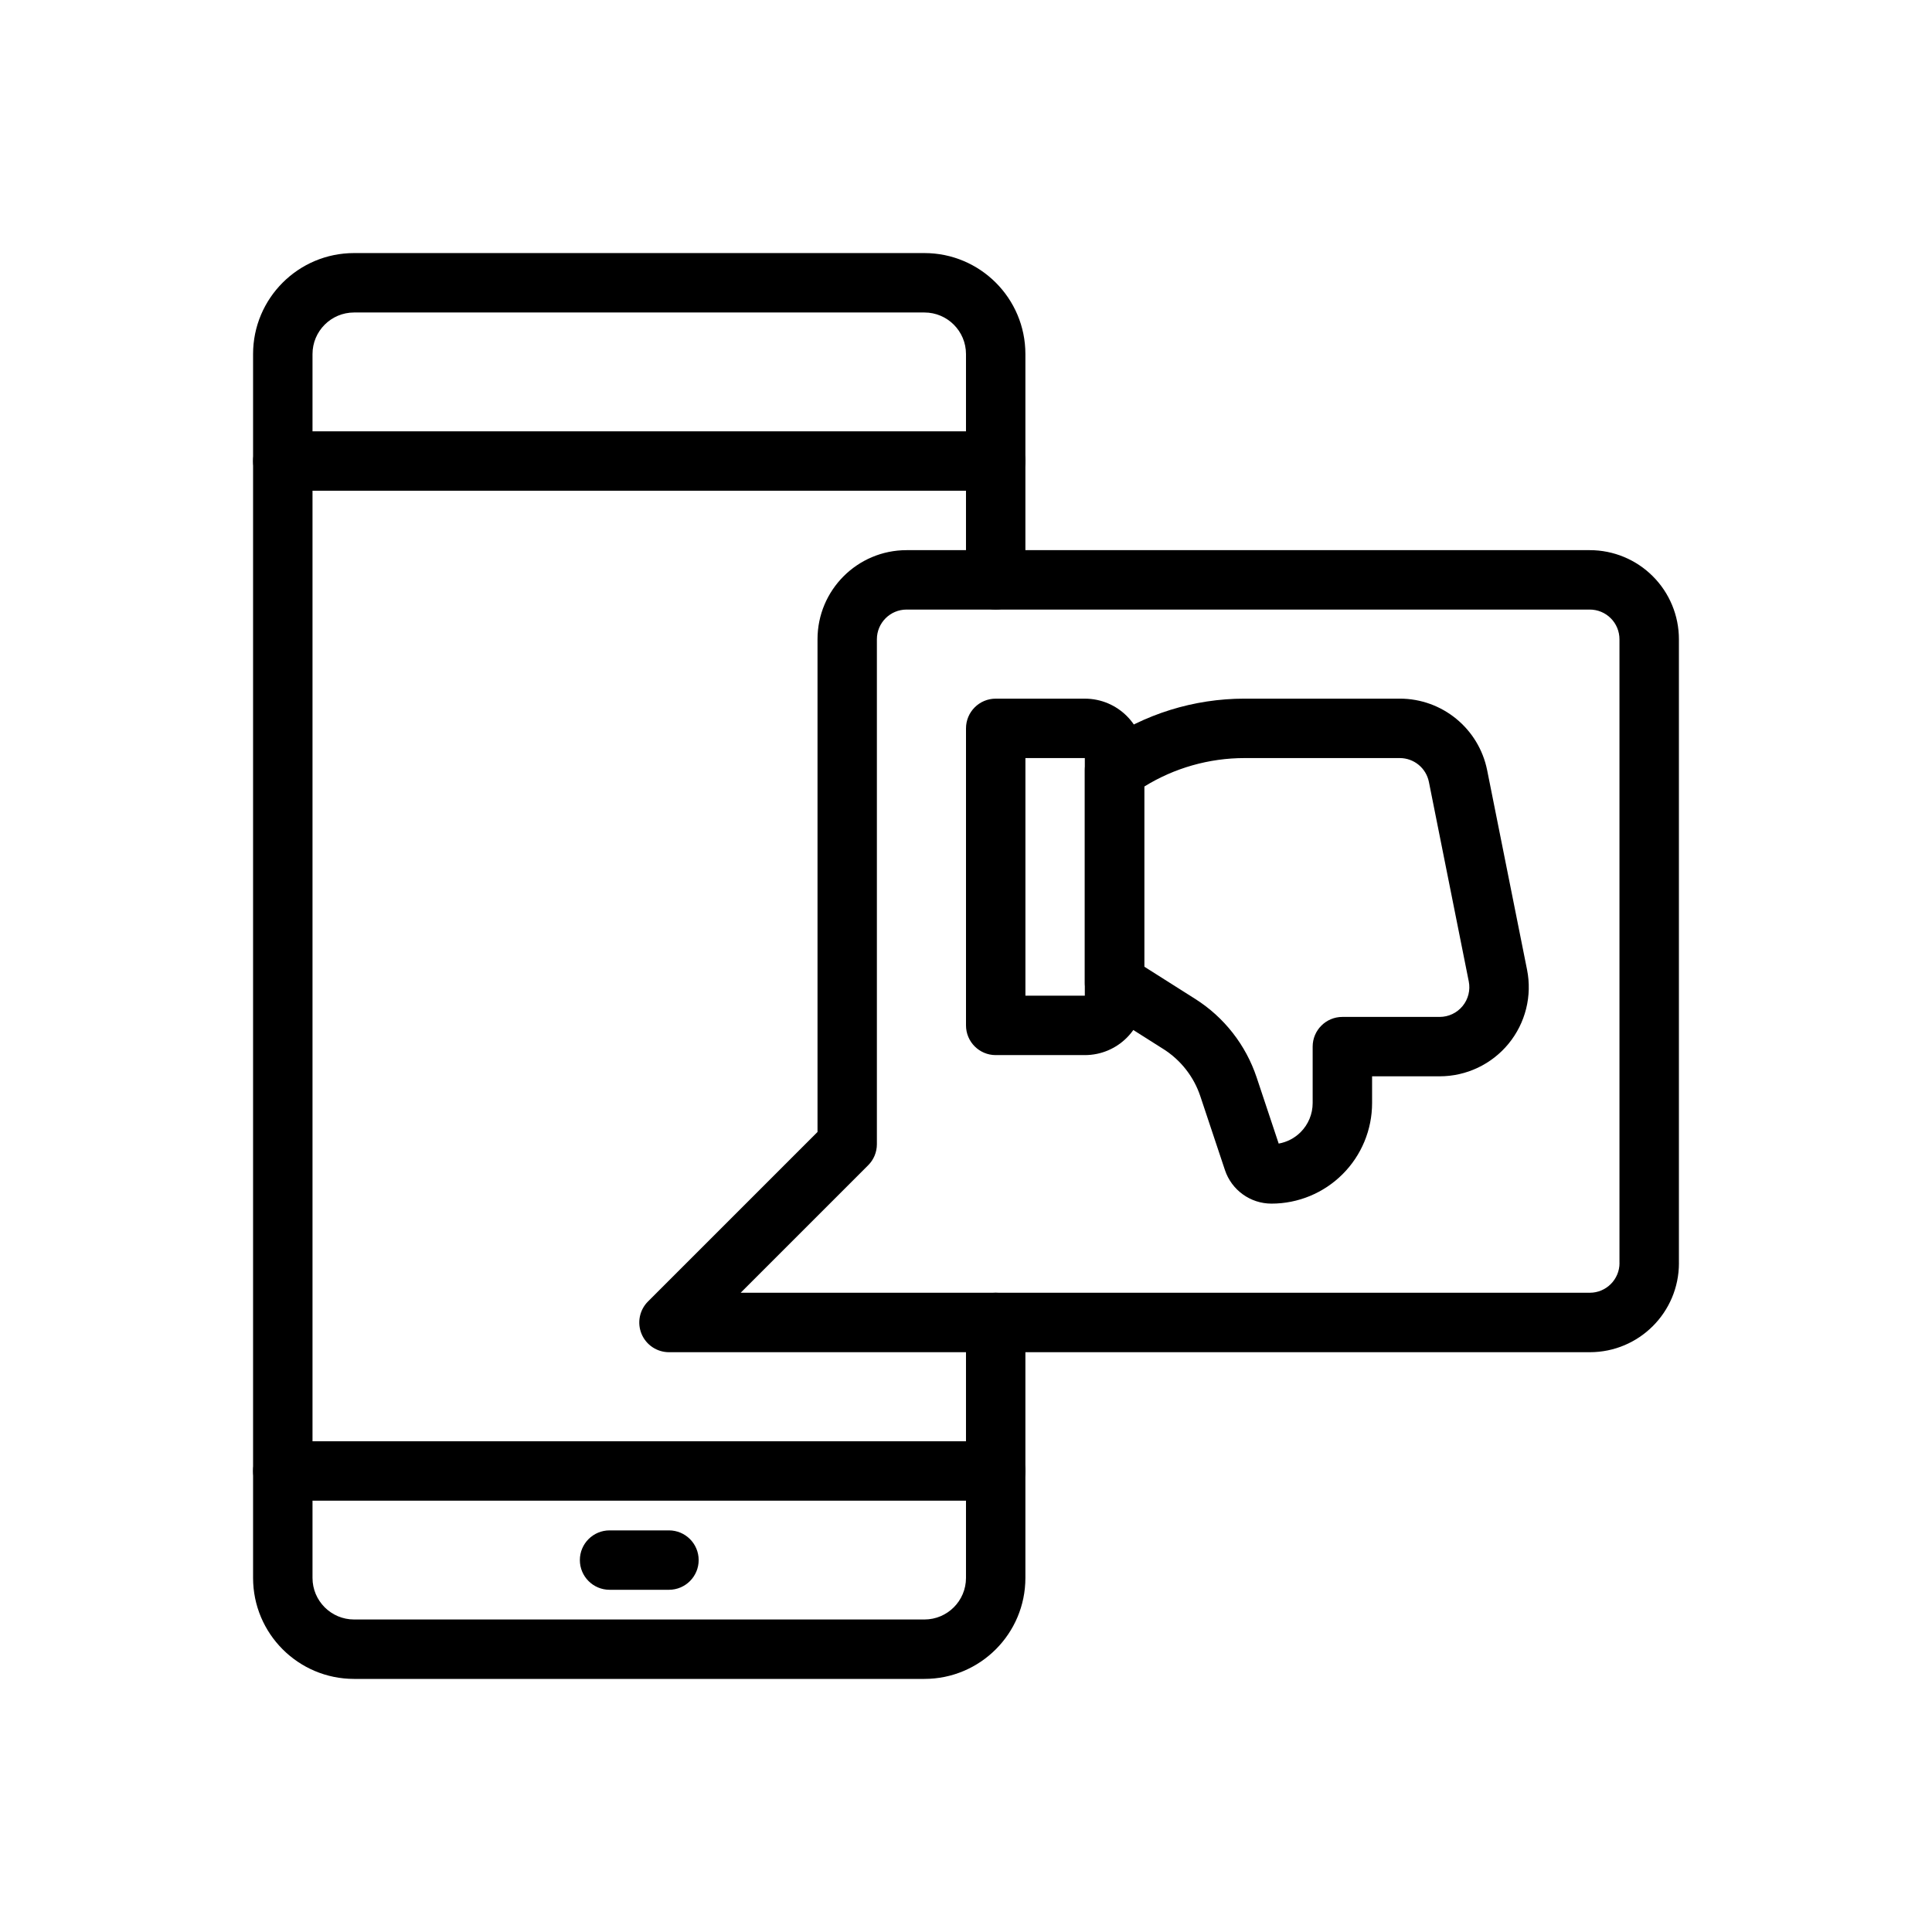
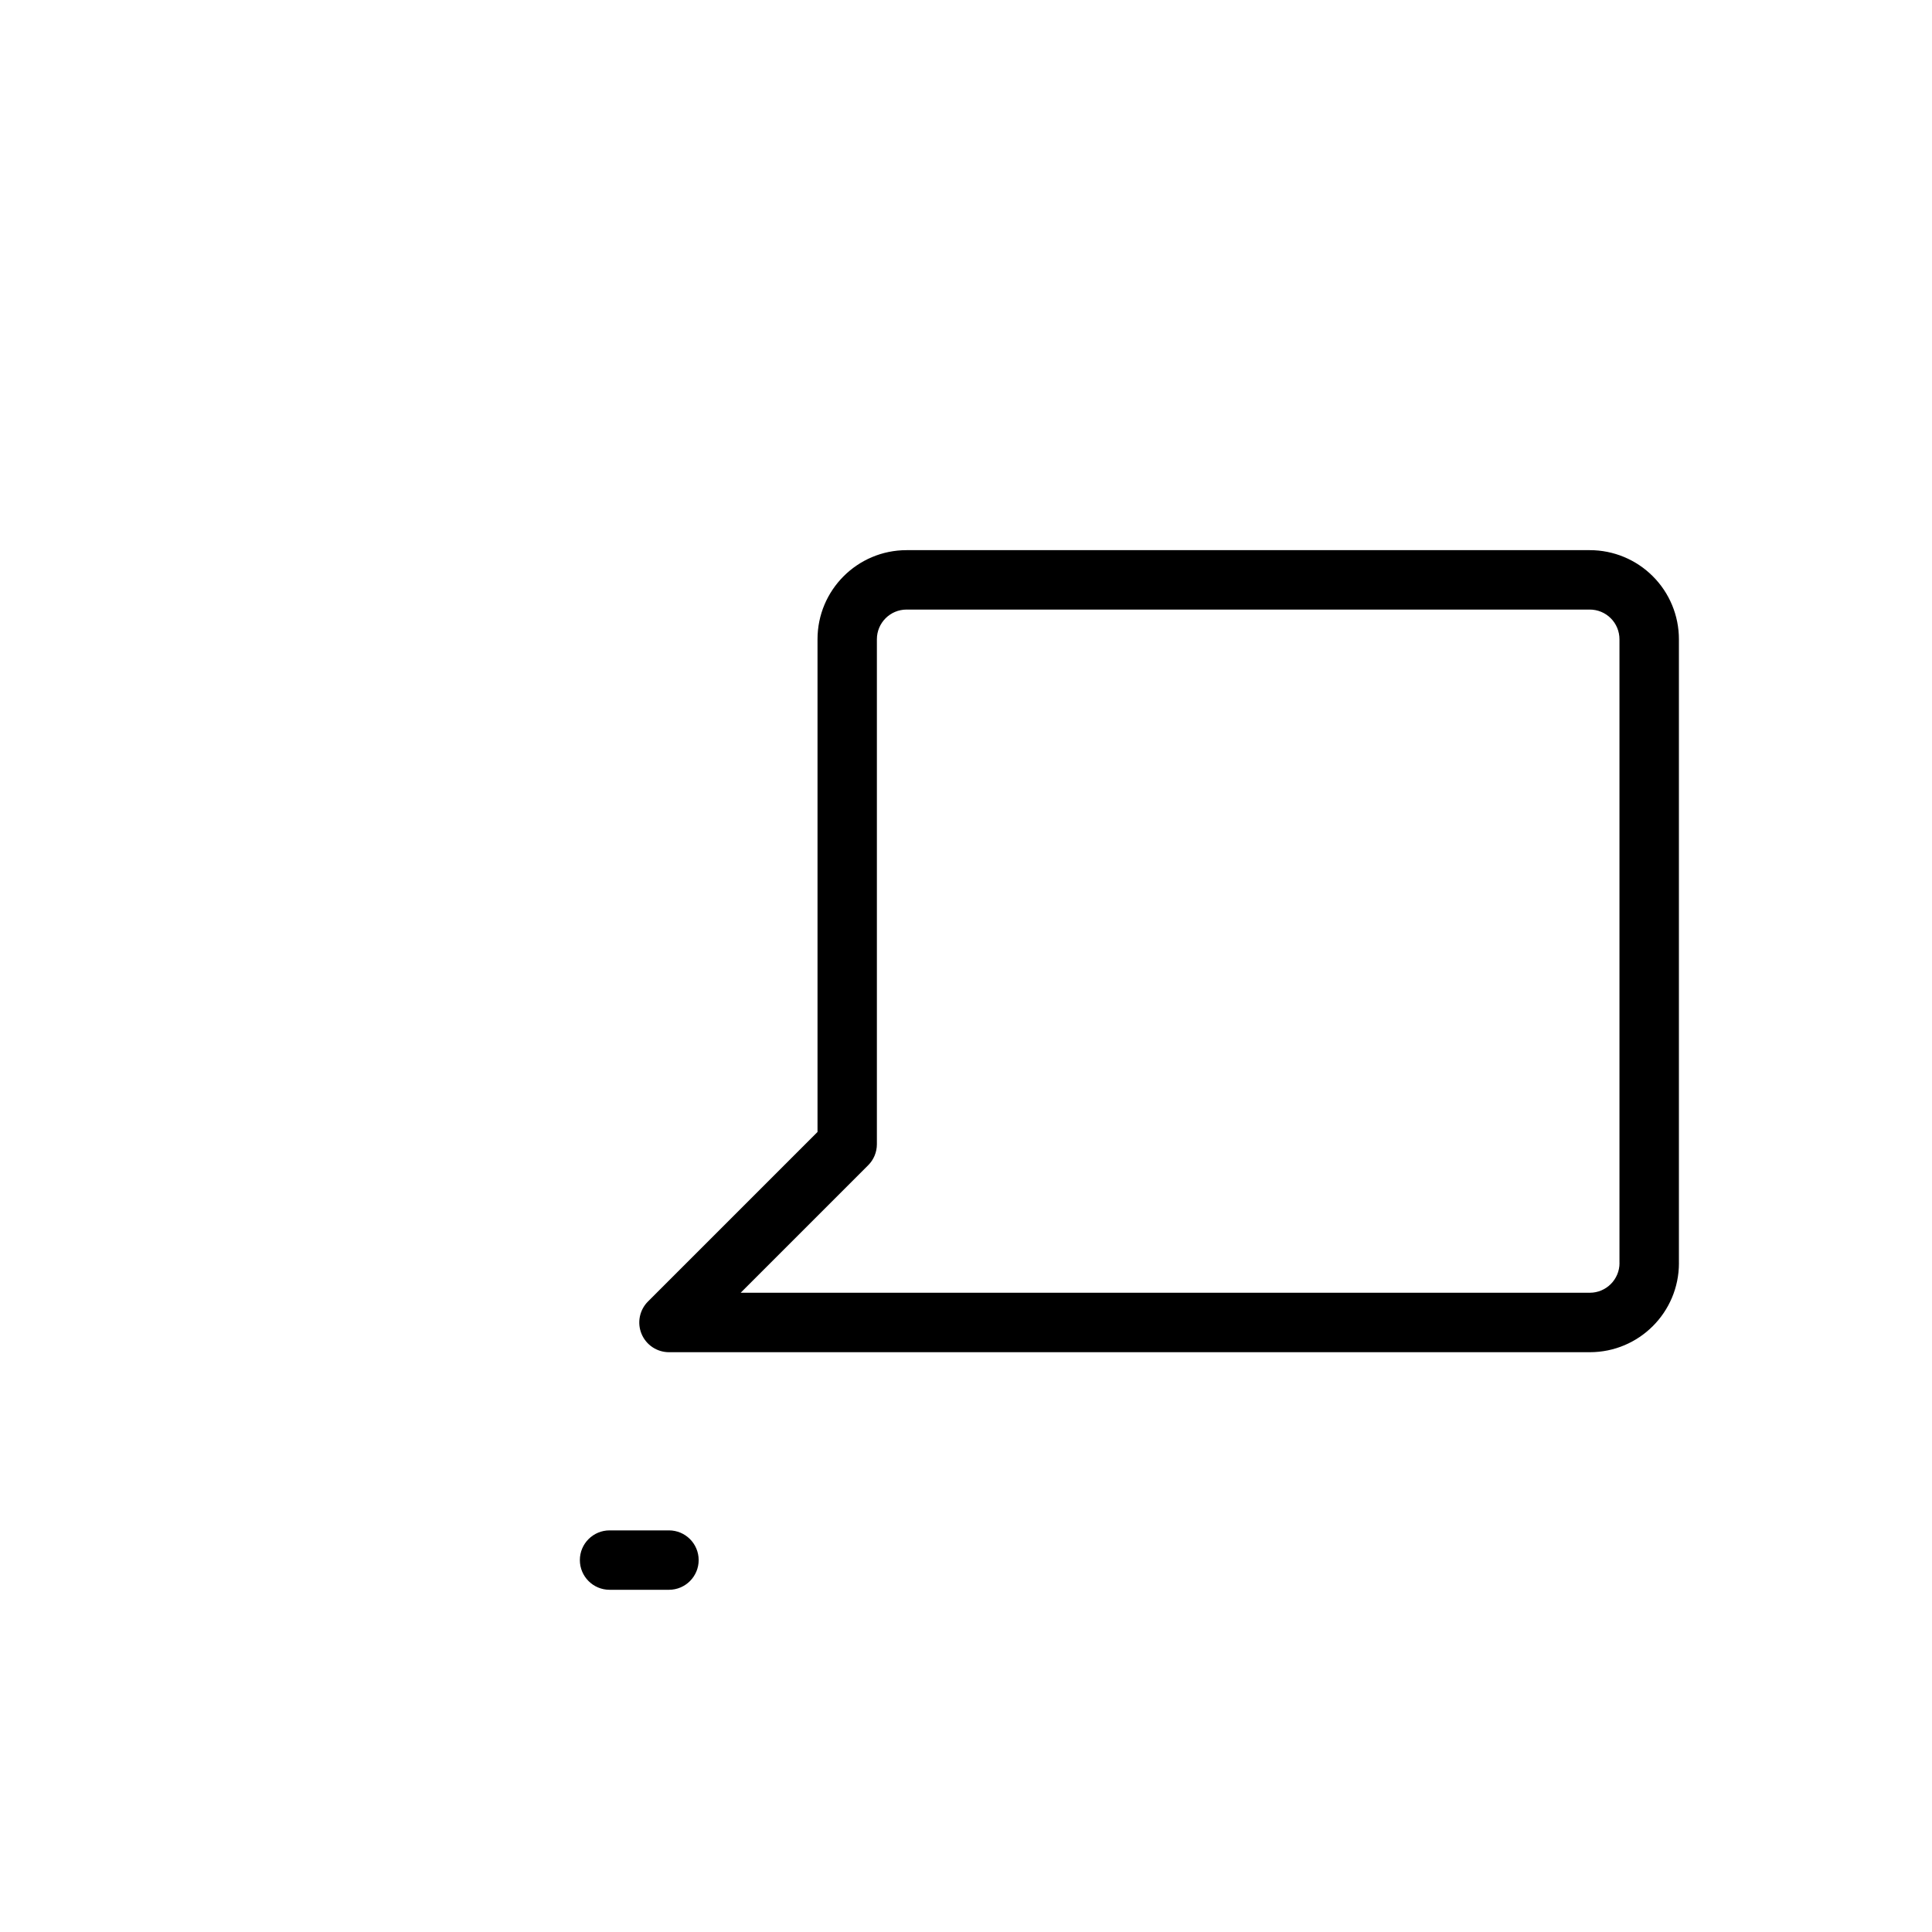
<svg xmlns="http://www.w3.org/2000/svg" fill="#000000" width="800px" height="800px" version="1.1" viewBox="144 144 512 512">
  <g fill-rule="evenodd">
-     <path d="m415.74 297.66v-59.828c0-14.777-11.988-26.766-26.766-26.766h-151.14c-14.777 0-26.766 11.988-26.766 26.766v324.33c0 14.777 11.988 26.766 26.766 26.766h151.14c14.777 0 26.766-11.988 26.766-26.766v-67.699c0-4.344-3.527-7.871-7.871-7.871s-7.871 3.527-7.871 7.871v67.699c0 6.086-4.938 11.02-11.02 11.02h-151.14c-6.086 0-11.02-4.938-11.02-11.02v-324.33c0-6.086 4.938-11.02 11.02-11.02h151.14c6.086 0 11.02 4.938 11.02 11.02v59.828c0 4.344 3.527 7.871 7.871 7.871s7.871-3.527 7.871-7.871z" />
-     <path d="m218.94 274.05h188.93c4.344 0 7.871-3.527 7.871-7.871s-3.527-7.871-7.871-7.871h-188.93c-4.344 0-7.871 3.527-7.871 7.871s3.527 7.871 7.871 7.871z" />
-     <path d="m218.94 541.7h188.93c4.344 0 7.871-3.527 7.871-7.871s-3.527-7.871-7.871-7.871h-188.93c-4.344 0-7.871 3.527-7.871 7.871s3.527 7.871 7.871 7.871z" />
    <path d="m305.54 565.31h15.742c4.344 0 7.871-3.527 7.871-7.871s-3.527-7.871-7.871-7.871h-15.742c-4.344 0-7.871 3.527-7.871 7.871s3.527 7.871 7.871 7.871z" />
-     <path d="m447.23 407.87v-62.977c0-8.699-7.047-15.742-15.742-15.742h-23.617c-4.344 0-7.871 3.527-7.871 7.871v78.719c0 4.344 3.527 7.871 7.871 7.871h23.617c8.699 0 15.742-7.047 15.742-15.742zm-15.742 0h-15.742v-62.977h15.742z" />
-     <path d="m436.24 340.83c11.051-7.606 24.152-11.684 37.59-11.684h41.125c11.258 0 20.949 7.941 23.16 18.988l10.57 52.852c1.387 6.934-0.41 14.129-4.894 19.602-4.488 5.473-11.188 8.645-18.262 8.645h-17.91v7.086c0 7.07-2.809 13.848-7.809 18.844-5 5-11.777 7.809-18.844 7.809h-0.008c-5.598 0-10.562-3.582-12.336-8.895l-6.527-19.578c-1.723-5.164-5.18-9.574-9.777-12.484l-17.168-10.871c-2.273-1.441-3.66-3.953-3.66-6.652v-56.434c0-3.234 1.961-6.023 4.754-7.227zm46.625 106.23-5.84-17.531c-2.875-8.613-8.629-15.965-16.289-20.812l-13.508-8.551v-47.711c7.965-4.93 17.176-7.559 26.598-7.559h41.125c3.754 0 6.984 2.644 7.723 6.328l10.562 52.852c0.465 2.312-0.133 4.715-1.629 6.535-1.496 1.828-3.731 2.883-6.086 2.883h-25.781c-4.344 0-7.871 3.527-7.871 7.871v14.957c0 2.898-1.148 5.668-3.195 7.715-1.59 1.59-3.621 2.637-5.809 3.023z" />
    <path d="m588.93 478.72v-165.31c0-6.266-2.488-12.273-6.918-16.695-4.426-4.434-10.43-6.918-16.695-6.918h-181.05c-13.043 0-23.617 10.57-23.617 23.617v130.57s-44.926 44.926-44.926 44.926c-2.25 2.25-2.93 5.637-1.707 8.582 1.219 2.938 4.094 4.856 7.273 4.856h244.03c13.043 0 23.617-10.57 23.617-23.617zm-15.742 0c0 4.344-3.527 7.871-7.871 7.871h-225.03l33.793-33.793c1.48-1.473 2.305-3.481 2.305-5.566v-133.82c0-4.344 3.527-7.871 7.871-7.871h181.05c2.086 0 4.094 0.828 5.566 2.305 1.48 1.473 2.305 3.481 2.305 5.566v165.31z" />
  </g>
</svg>